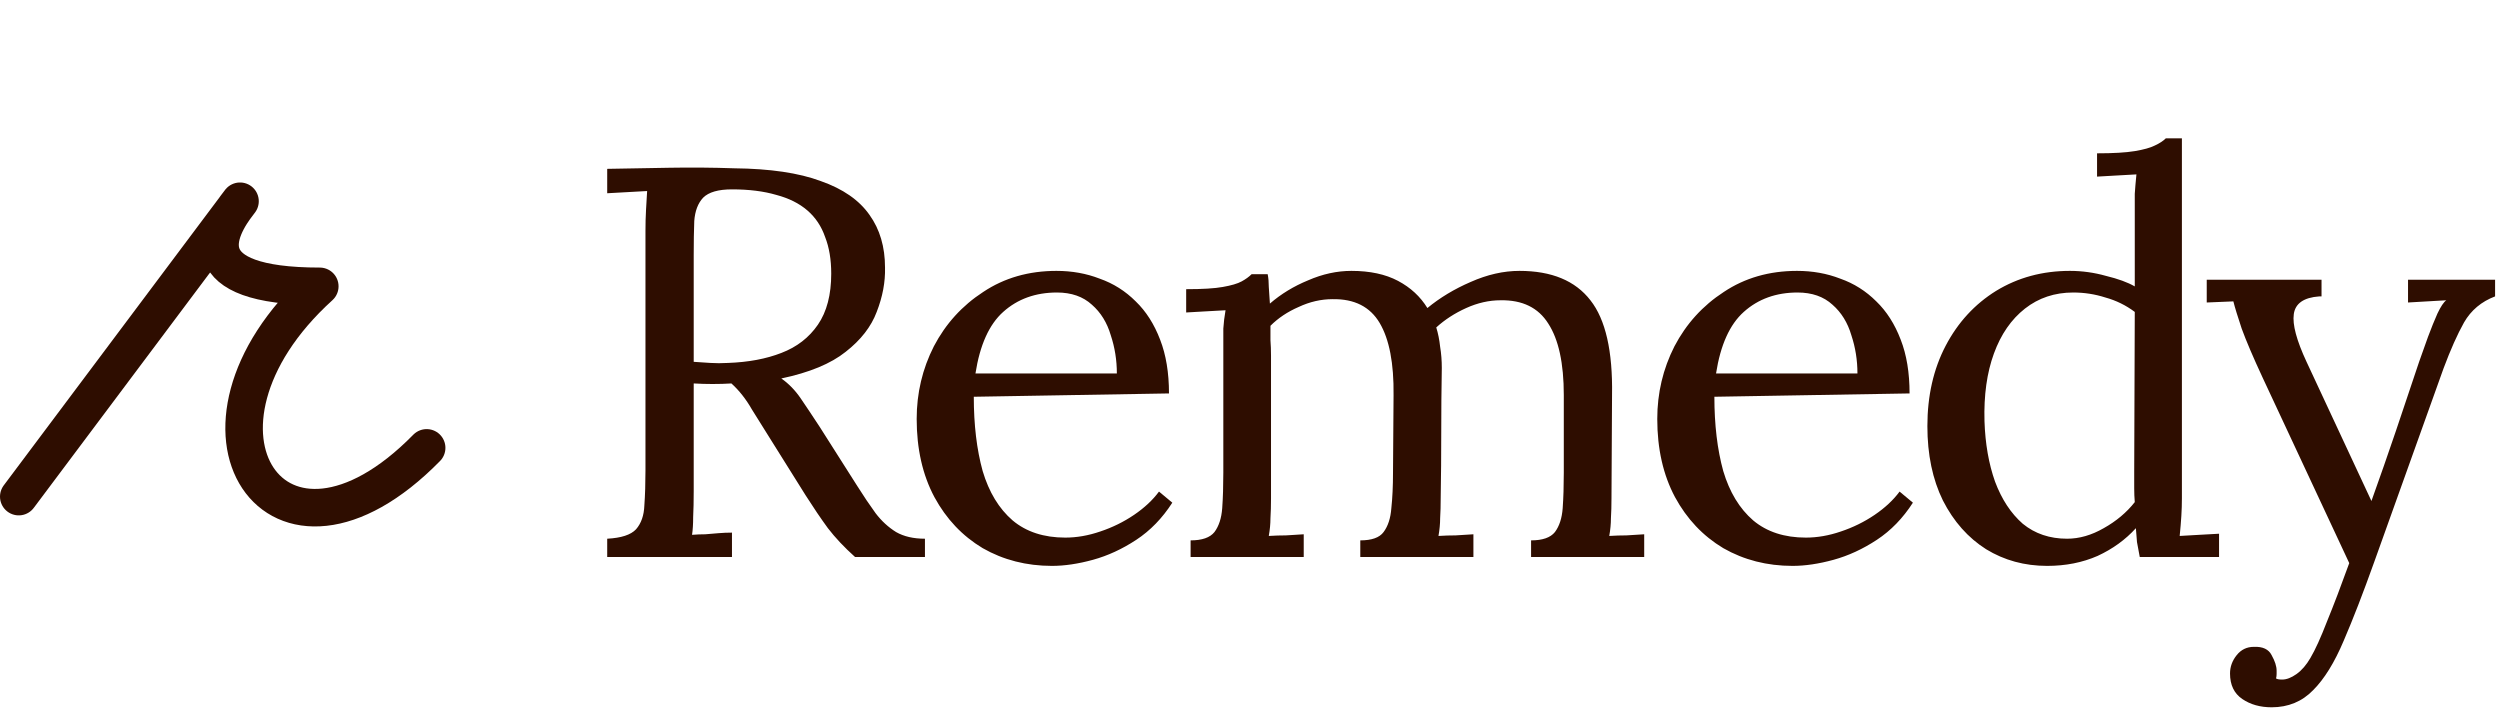
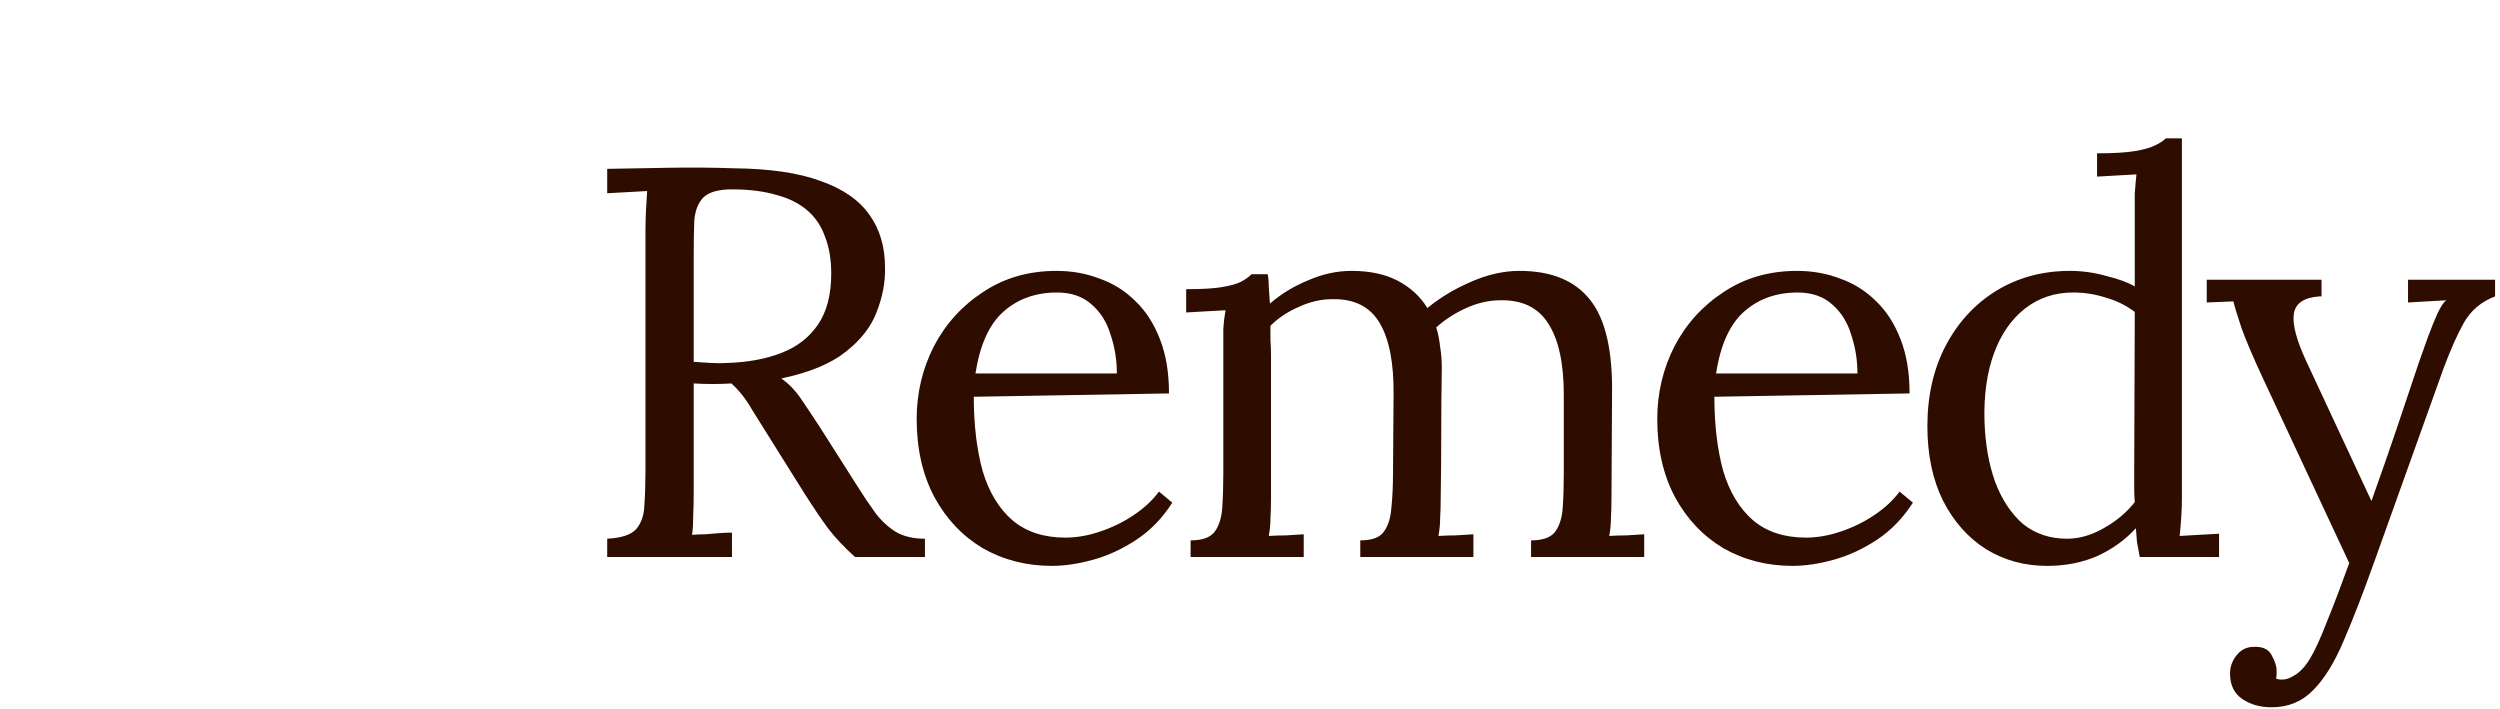
<svg xmlns="http://www.w3.org/2000/svg" width="1333" height="378" viewBox="0 0 1333 378" fill="none">
-   <path d="M10 264.801L127.983 107.297C114.986 123.603 101.044 152.668 170.518 152.668C86.436 228.9 147.59 320.252 227.5 238.797" stroke="#2E0D00" stroke-width="20" stroke-linecap="round" stroke-linejoin="round" />
  <path d="M323.762 297V287.243C331.252 286.849 336.377 285.173 339.137 282.217C341.896 279.063 343.375 274.825 343.572 269.503C343.966 263.984 344.163 257.775 344.163 250.876V123.147C344.163 119.204 344.262 115.459 344.459 111.911C344.656 108.166 344.853 104.815 345.05 101.858C341.502 102.055 337.954 102.253 334.406 102.45C330.858 102.647 327.31 102.844 323.762 103.041V90.032C334.8 89.835 345.937 89.637 357.172 89.44C368.605 89.243 380.038 89.342 391.47 89.736C410.59 89.933 425.965 92.2 437.594 96.536C449.421 100.676 458.094 106.688 463.613 114.572C469.132 122.26 471.892 131.622 471.892 142.661C472.089 150.348 470.611 158.233 467.457 166.314C464.5 174.199 458.981 181.295 450.9 187.602C443.015 193.91 431.582 198.641 416.602 201.795C420.544 204.554 423.994 208.102 426.95 212.439C429.907 216.775 433.258 221.801 437.003 227.518L457.109 259.154C460.46 264.476 463.712 269.306 466.866 273.642C470.019 277.782 473.666 281.132 477.805 283.695C481.945 286.06 487.07 287.243 493.18 287.243V297H455.926C450.21 291.875 445.38 286.75 441.438 281.625C437.693 276.5 433.751 270.685 429.611 264.181L409.802 232.544C407.239 228.405 404.282 223.674 400.931 218.352C397.778 212.833 394.131 208.201 389.992 204.456C386.838 204.653 383.487 204.751 379.939 204.751C376.588 204.751 373.237 204.653 369.886 204.456V261.815C369.886 267.137 369.788 271.77 369.591 275.712C369.591 279.457 369.393 282.611 368.999 285.173C371.365 284.976 373.73 284.878 376.095 284.878C378.461 284.68 380.826 284.483 383.191 284.286C385.557 284.089 387.922 283.991 390.287 283.991V297H323.762ZM388.218 193.516C399.059 193.122 408.52 191.348 416.602 188.194C424.881 185.04 431.385 180.014 436.116 173.115C440.847 166.216 443.212 157.148 443.212 145.913C443.212 138.423 442.128 131.918 439.96 126.399C437.989 120.683 434.835 115.952 430.498 112.207C426.162 108.462 420.643 105.702 413.941 103.928C407.239 101.957 399.355 100.971 390.287 100.971C382.994 100.971 377.869 102.45 374.913 105.406C372.153 108.363 370.576 112.502 370.182 117.824C369.985 122.949 369.886 129.06 369.886 136.156V192.924C373.04 193.122 375.997 193.319 378.756 193.516C381.713 193.713 384.867 193.713 388.218 193.516ZM560.916 301.731C547.315 301.731 534.996 298.577 523.958 292.269C513.116 285.765 504.542 276.697 498.234 265.068C491.927 253.241 488.773 239.345 488.773 223.378C488.773 209.58 491.828 196.67 497.939 184.646C504.246 172.622 513.018 162.963 524.253 155.67C535.489 148.18 548.498 144.435 563.282 144.435C571.56 144.435 579.248 145.814 586.344 148.574C593.637 151.137 600.043 155.177 605.562 160.697C611.081 166.019 615.418 172.819 618.572 181.098C621.725 189.179 623.302 198.739 623.302 209.778L519.227 211.552C519.227 226.532 520.804 239.739 523.958 251.171C527.308 262.407 532.63 271.178 539.924 277.486C547.217 283.596 556.58 286.652 568.012 286.652C574.123 286.652 580.332 285.567 586.639 283.399C593.144 281.231 599.156 278.274 604.675 274.529C610.194 270.784 614.629 266.645 617.98 262.111L625.076 268.024C619.754 276.303 613.348 282.906 605.858 287.834C598.368 292.762 590.68 296.31 582.796 298.478C574.911 300.647 567.618 301.731 560.916 301.731ZM520.114 199.133H595.509C595.509 192.037 594.425 185.237 592.257 178.732C590.286 172.03 586.935 166.61 582.204 162.471C577.474 158.134 571.265 155.966 563.577 155.966C552.145 155.966 542.585 159.415 534.897 166.314C527.407 173.016 522.479 183.956 520.114 199.133ZM634.831 297V288.13C640.942 288.13 645.18 286.652 647.545 283.695C649.91 280.541 651.29 276.303 651.684 270.981C652.079 265.462 652.276 259.154 652.276 252.058V184.646C652.276 181.492 652.276 178.338 652.276 175.184C652.473 172.03 652.867 168.778 653.458 165.427C649.91 165.624 646.362 165.821 642.814 166.019C639.463 166.216 636.014 166.413 632.466 166.61V154.192C641.139 154.192 647.643 153.798 651.98 153.009C656.514 152.221 659.864 151.235 662.033 150.052C664.201 148.87 665.975 147.589 667.355 146.209H675.929C676.323 148.18 676.521 150.447 676.521 153.009C676.718 155.572 676.915 158.528 677.112 161.879C683.025 156.754 689.826 152.615 697.513 149.461C705.2 146.11 712.888 144.435 720.575 144.435C730.431 144.435 738.71 146.209 745.411 149.757C752.113 153.305 757.337 158.134 761.082 164.245C767.784 158.725 775.471 154.093 784.144 150.348C793.014 146.406 801.687 144.435 810.163 144.435C827.312 144.435 839.927 149.658 848.009 160.105C856.09 170.355 859.934 187.208 859.54 210.665L859.244 265.659C859.244 269.601 859.146 273.149 858.948 276.303C858.948 279.26 858.653 282.414 858.061 285.765C861.215 285.567 864.27 285.469 867.227 285.469C870.381 285.272 873.535 285.075 876.689 284.878V297H816.372V288.13C822.483 288.13 826.72 286.652 829.086 283.695C831.451 280.541 832.831 276.303 833.225 270.981C833.619 265.462 833.817 259.154 833.817 252.058V210.665C833.817 193.713 831.057 180.999 825.538 172.523C820.216 164.047 811.74 159.908 800.11 160.105C794 160.105 787.889 161.485 781.779 164.245C775.668 167.004 770.346 170.454 765.813 174.593C766.798 177.747 767.488 181.196 767.882 184.941C768.474 188.489 768.769 192.235 768.769 196.177C768.572 207.609 768.474 219.14 768.474 230.77C768.474 242.4 768.375 254.029 768.178 265.659C768.178 269.601 768.079 273.149 767.882 276.303C767.882 279.26 767.587 282.414 766.995 285.765C770.149 285.567 773.204 285.469 776.161 285.469C779.315 285.272 782.469 285.075 785.622 284.878V297H725.306V288.13C731.416 288.13 735.556 286.652 737.724 283.695C740.089 280.541 741.469 276.303 741.863 270.981C742.455 265.462 742.75 259.154 742.75 252.058L743.046 210.665C743.243 193.713 740.779 180.901 735.654 172.228C730.529 163.555 722.152 159.317 710.522 159.514C704.412 159.514 698.4 160.894 692.487 163.653C686.573 166.216 681.547 169.567 677.408 173.706C677.408 176.071 677.408 178.634 677.408 181.393C677.605 183.956 677.703 186.715 677.703 189.672V265.659C677.703 269.601 677.605 273.149 677.408 276.303C677.408 279.26 677.112 282.414 676.521 285.765C679.674 285.567 682.73 285.469 685.686 285.469C688.84 285.272 691.994 285.075 695.148 284.878V297H634.831ZM955.796 301.731C942.195 301.731 929.876 298.577 918.838 292.269C907.996 285.765 899.422 276.697 893.114 265.068C886.807 253.241 883.653 239.345 883.653 223.378C883.653 209.58 886.708 196.67 892.819 184.646C899.126 172.622 907.898 162.963 919.133 155.67C930.369 148.18 943.378 144.435 958.162 144.435C966.44 144.435 974.128 145.814 981.224 148.574C988.517 151.137 994.923 155.177 1000.44 160.697C1005.96 166.019 1010.3 172.819 1013.45 181.098C1016.61 189.179 1018.18 198.739 1018.18 209.778L914.107 211.552C914.107 226.532 915.684 239.739 918.838 251.171C922.188 262.407 927.51 271.178 934.804 277.486C942.097 283.596 951.46 286.652 962.892 286.652C969.003 286.652 975.212 285.567 981.519 283.399C988.024 281.231 994.036 278.274 999.555 274.529C1005.07 270.784 1009.51 266.645 1012.86 262.111L1019.96 268.024C1014.63 276.303 1008.23 282.906 1000.74 287.834C993.248 292.762 985.56 296.31 977.676 298.478C969.791 300.647 962.498 301.731 955.796 301.731ZM914.994 199.133H990.389C990.389 192.037 989.305 185.237 987.137 178.732C985.166 172.03 981.815 166.61 977.084 162.471C972.354 158.134 966.145 155.966 958.457 155.966C947.025 155.966 937.465 159.415 929.777 166.314C922.287 173.016 917.359 183.956 914.994 199.133ZM1091.54 301.731C1079.52 301.731 1068.68 298.774 1059.02 292.861C1049.36 286.75 1041.67 278.077 1035.95 266.842C1030.44 255.606 1027.68 242.4 1027.68 227.222C1027.68 211.059 1030.93 196.768 1037.43 184.35C1043.94 171.932 1052.91 162.175 1064.34 155.079C1075.97 147.983 1089.08 144.435 1103.66 144.435C1110.17 144.435 1116.57 145.322 1122.88 147.096C1129.39 148.673 1134.51 150.545 1138.26 152.713V112.207C1138.26 109.053 1138.26 106.096 1138.26 103.337C1138.45 100.38 1138.75 96.93 1139.14 92.988C1135.6 93.185 1132.05 93.382 1128.5 93.58C1125.15 93.777 1121.7 93.974 1118.15 94.171V81.753C1126.82 81.753 1133.53 81.359 1138.26 80.57C1142.99 79.782 1146.54 78.796 1148.9 77.614C1151.46 76.431 1153.43 75.15 1154.81 73.77H1163.39V265.659C1163.39 268.813 1163.29 271.967 1163.09 275.12C1162.9 278.274 1162.6 281.822 1162.21 285.765C1165.75 285.567 1169.2 285.37 1172.55 285.173C1176.1 284.976 1179.65 284.779 1183.2 284.582V297H1140.92C1140.33 294.043 1139.83 291.382 1139.44 289.017C1139.24 286.454 1139.04 283.991 1138.85 281.625C1133.33 287.736 1126.53 292.664 1118.45 296.409C1110.36 299.957 1101.4 301.731 1091.54 301.731ZM1102.18 287.243C1108.69 287.243 1115.19 285.37 1121.7 281.625C1128.4 277.88 1133.92 273.248 1138.26 267.729C1138.06 265.363 1137.96 262.899 1137.96 260.337C1137.96 257.577 1137.96 254.621 1137.96 251.467L1138.26 166.314C1133.53 162.766 1128.3 160.204 1122.59 158.627C1117.07 156.853 1111.35 155.966 1105.44 155.966C1095.58 155.966 1087.01 158.824 1079.71 164.54C1072.42 170.256 1066.9 178.24 1063.16 188.489C1059.41 198.739 1057.74 210.763 1058.13 224.561C1058.52 236.585 1060.4 247.328 1063.75 256.789C1067.3 266.25 1072.22 273.741 1078.53 279.26C1085.04 284.582 1092.92 287.243 1102.18 287.243ZM1211.23 377.126C1205.12 377.126 1199.89 375.648 1195.56 372.691C1191.22 369.735 1189.05 365.201 1189.05 359.091C1189.05 355.542 1190.23 352.29 1192.6 349.333C1194.96 346.377 1198.02 344.898 1201.77 344.898C1206.5 344.701 1209.65 346.18 1211.23 349.333C1213 352.487 1213.89 355.247 1213.89 357.612C1213.89 358.204 1213.89 358.795 1213.89 359.386C1213.89 360.175 1213.79 360.963 1213.59 361.752C1214.18 362.146 1215.27 362.343 1216.84 362.343C1219.21 362.343 1221.77 361.357 1224.53 359.386C1227.29 357.415 1229.76 354.557 1231.92 350.812C1234.49 346.475 1237.44 339.971 1240.79 331.298C1244.34 322.625 1248.28 312.276 1252.62 300.252L1206.5 201.499C1201.37 190.461 1197.63 181.689 1195.26 175.184C1193.09 168.68 1191.61 163.85 1190.83 160.697L1176.63 161.288V149.165H1237.84V158.035H1236.65C1228.38 158.627 1223.84 161.781 1223.05 167.497C1222.26 173.016 1224.53 181.492 1229.85 192.924L1264.45 267.137C1268.98 254.522 1273.32 242.104 1277.46 229.883C1281.6 217.465 1285.74 205.145 1289.87 192.924C1291.45 188.588 1293.03 184.153 1294.61 179.619C1296.38 174.889 1298.05 170.749 1299.63 167.201C1301.41 163.456 1302.98 161.091 1304.36 160.105L1283.96 161.288V149.165H1330.38V158.035C1323.09 160.795 1317.57 165.427 1313.82 171.932C1310.28 178.24 1306.63 186.42 1302.88 196.472L1265.93 299.661C1260.01 316.218 1254.59 330.214 1249.66 341.646C1244.74 353.276 1239.32 362.047 1233.4 367.961C1227.49 374.071 1220.1 377.126 1211.23 377.126Z" fill="#2E0D00" />
</svg>